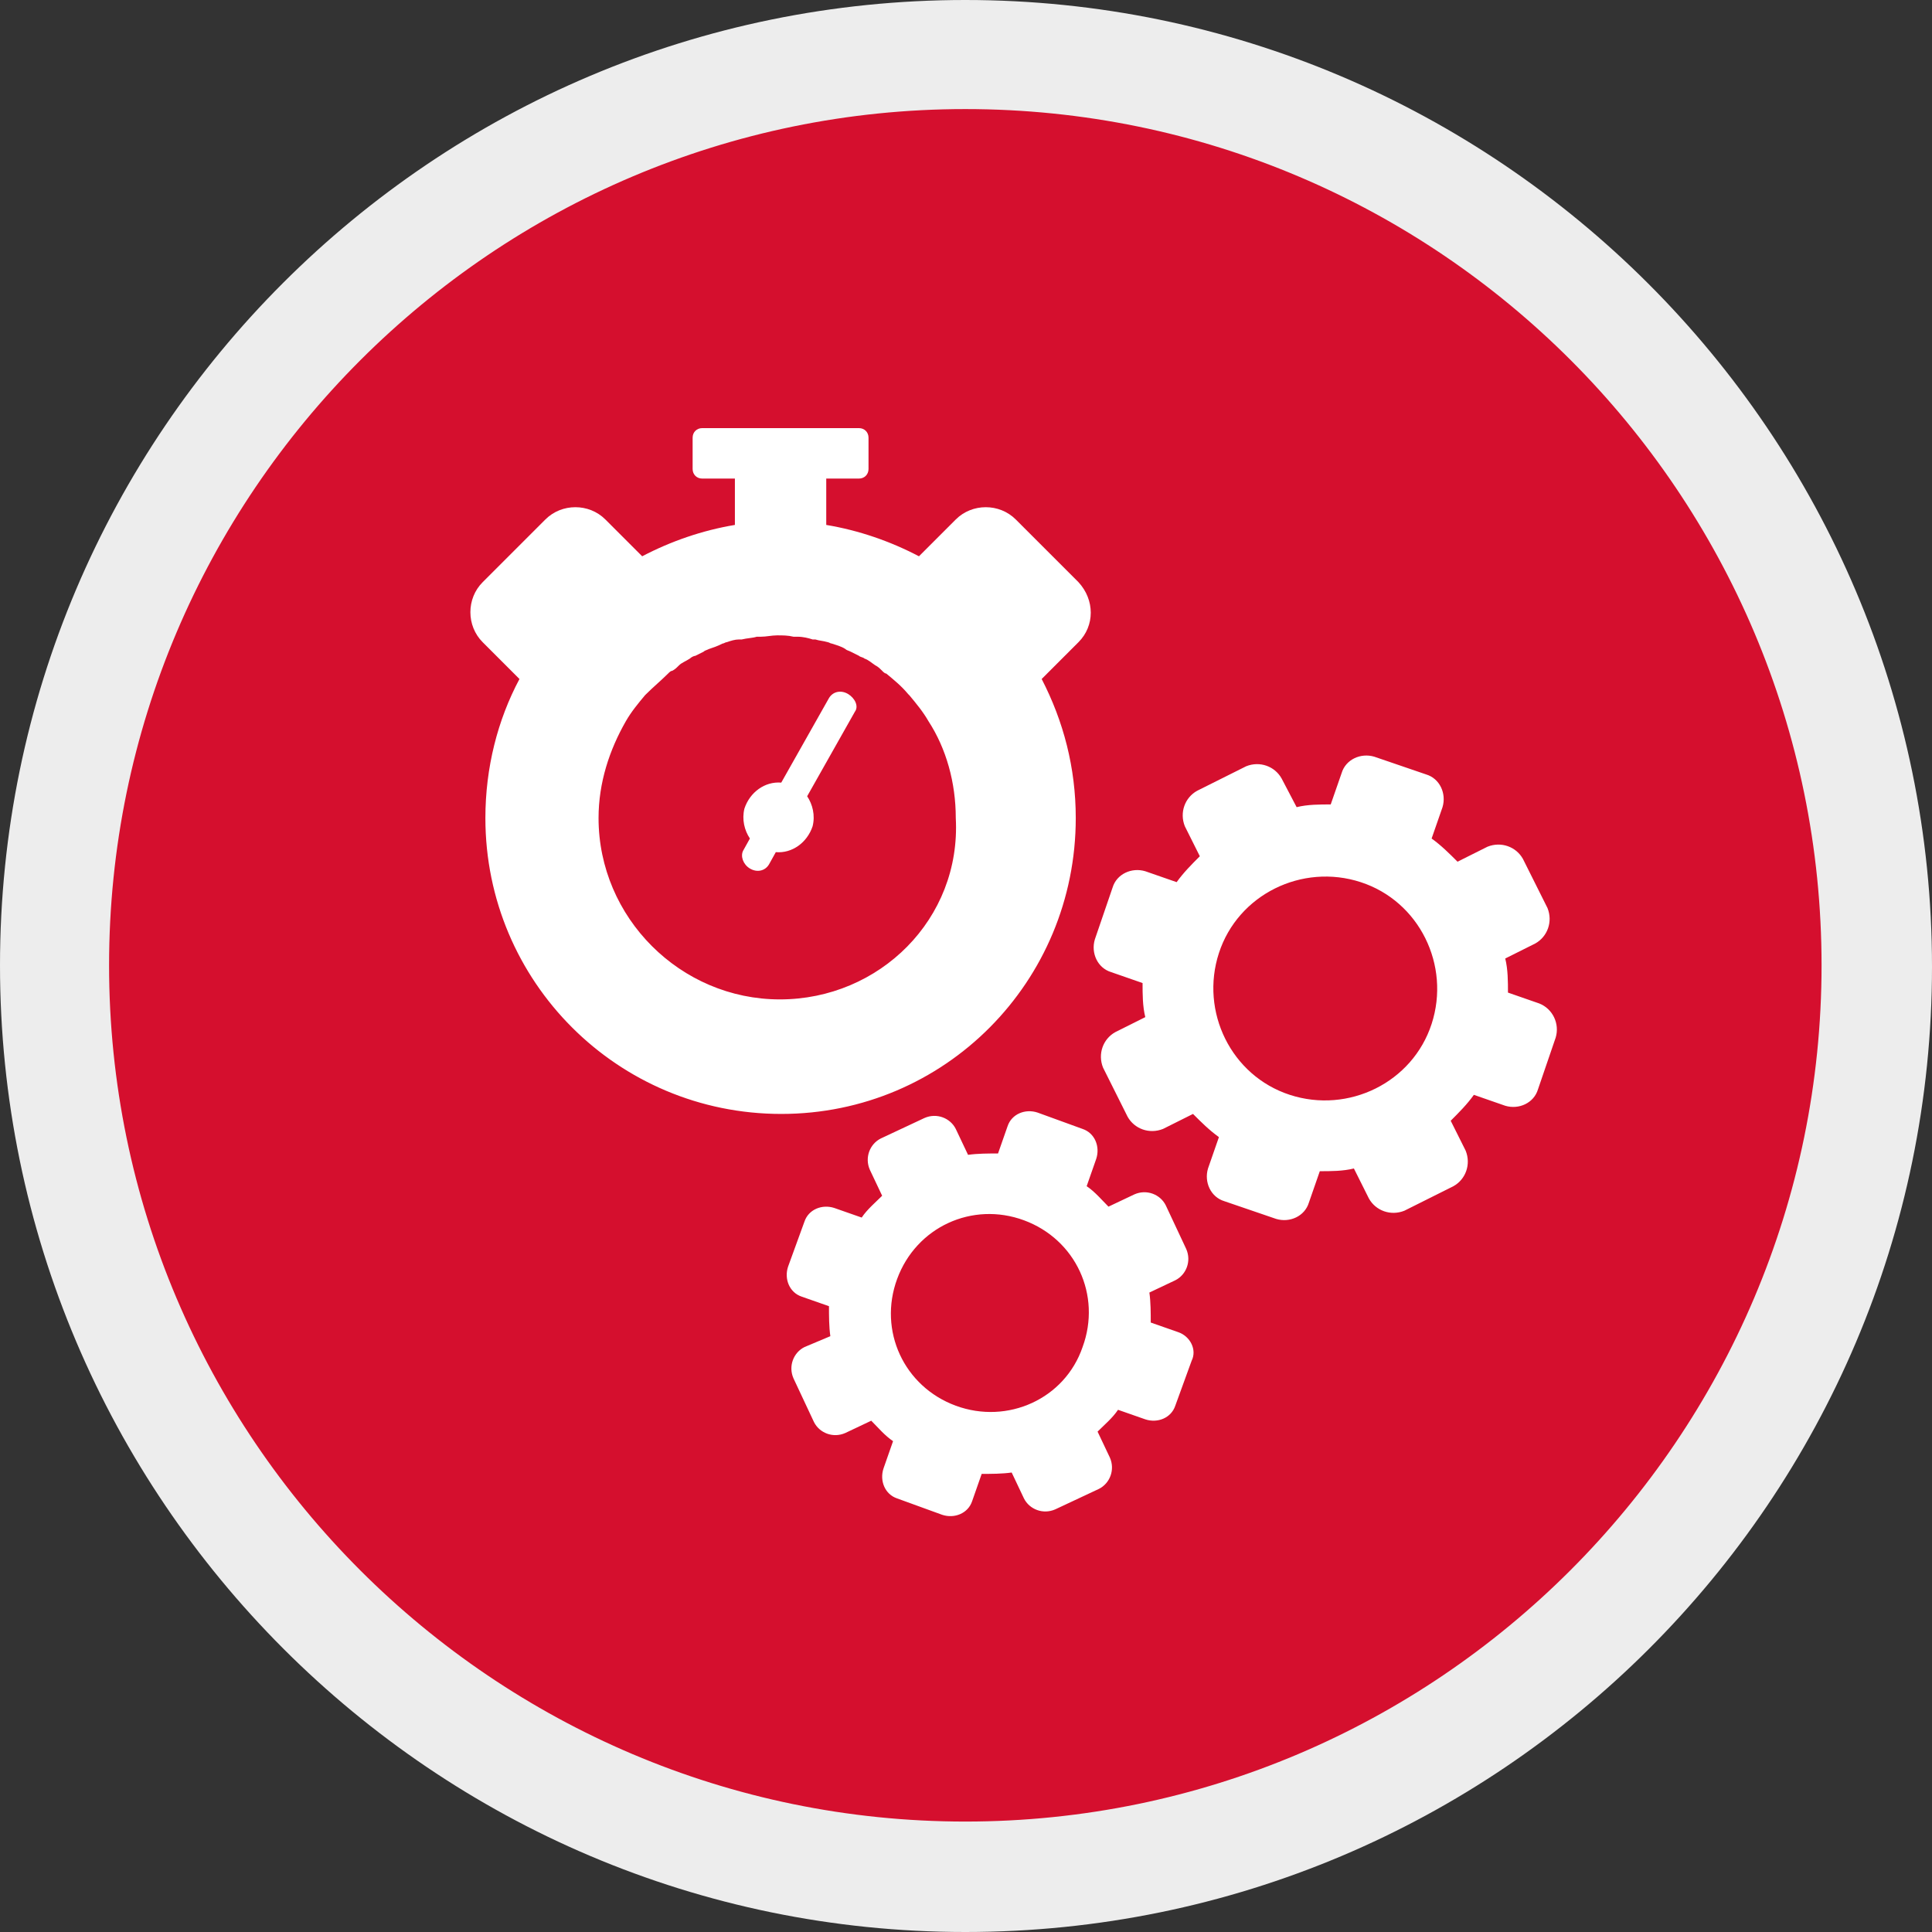
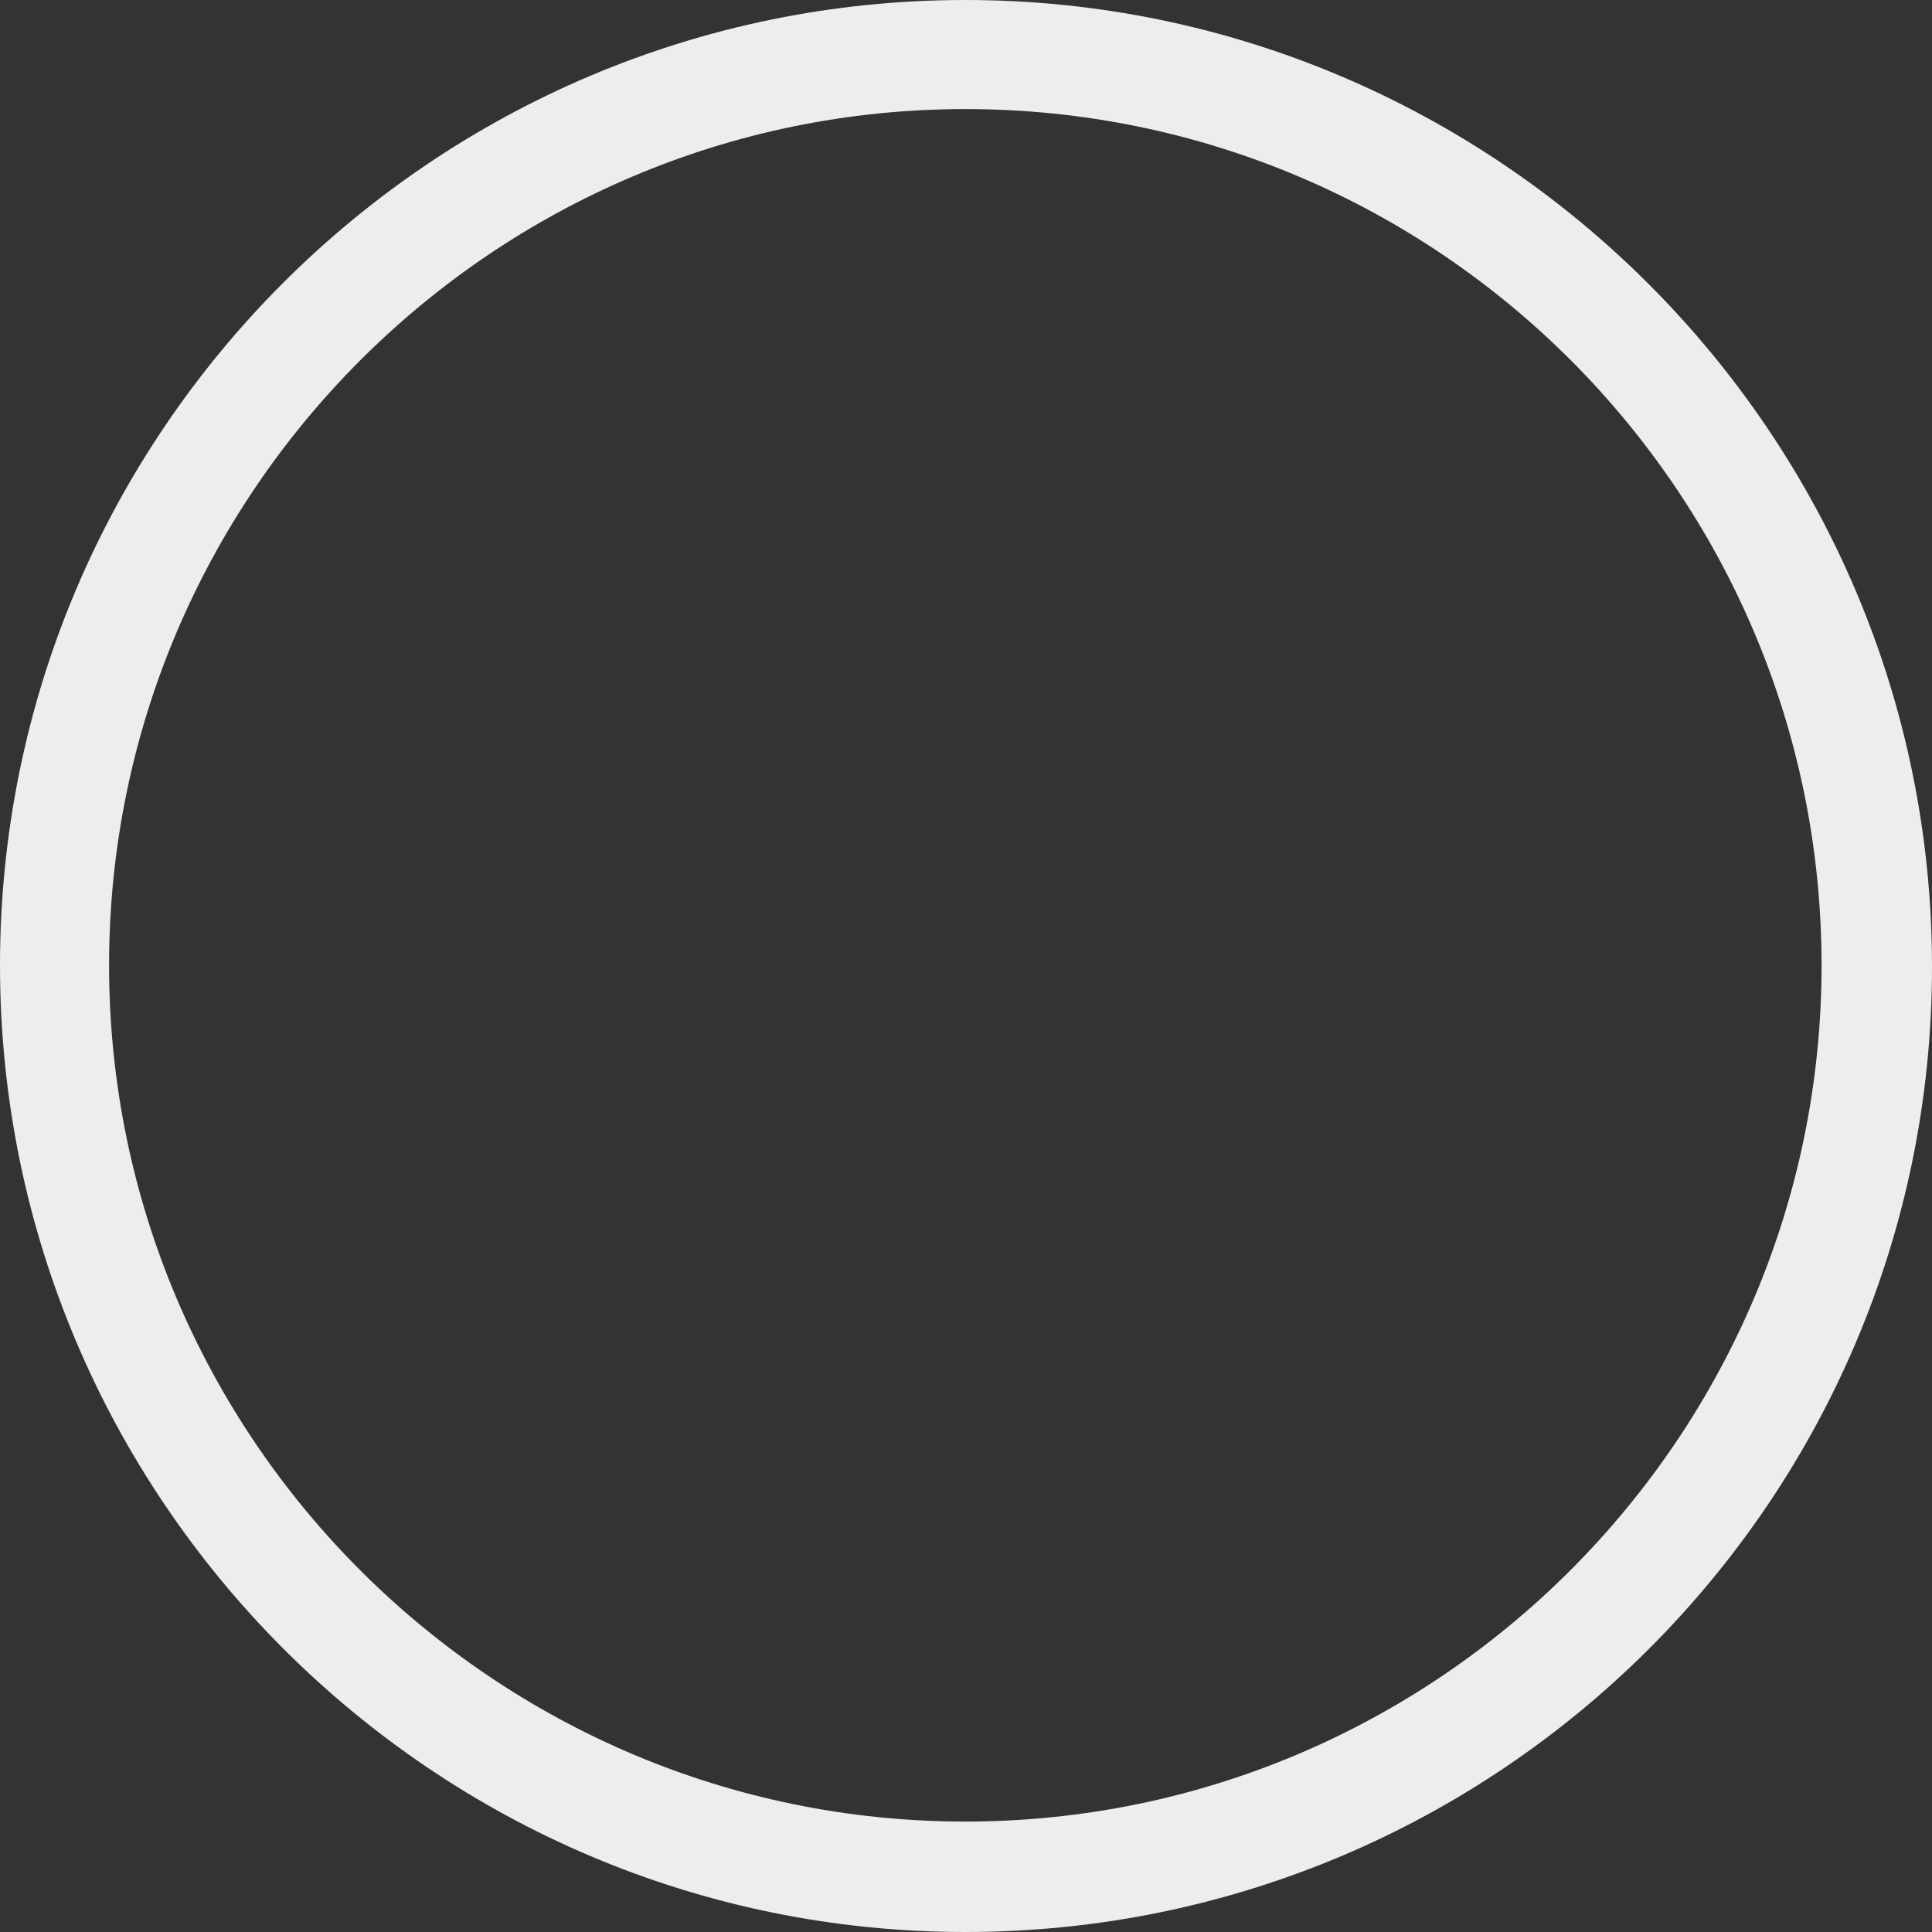
<svg xmlns="http://www.w3.org/2000/svg" id="Ebene_1" viewBox="0 0 141.7 141.7">
  <rect x="0" y="0" width="141.7" height="141.7" fill="#333333" stroke="none" />
  <style>.st2{fill:#fff}</style>
-   <circle cx="70.9" cy="70.9" r="66.9" fill="#d50f2e" />
  <path d="M70.8 141.7c-39 0-70.8-31.8-70.8-70.9S31.8 0 70.8 0s70.9 31.8 70.9 70.9-31.8 70.8-70.9 70.8zM70.8 8C36.2 8 8 36.2 8 70.8s28.2 62.8 62.8 62.8 62.8-28.2 62.8-62.8S105.5 8 70.8 8z" fill="#ededed" />
  <g>
-     <path class="st2" d="M86.4 97.7l-2-.7c0-.7 0-1.5-.1-2.2l1.9-.9c.8-.4 1.2-1.4.8-2.3l-1.5-3.2c-.4-.8-1.4-1.2-2.3-.8l-1.9.9c-.5-.5-1-1.1-1.6-1.5l.7-2c.3-.9-.1-1.9-1-2.2l-3.3-1.2c-.9-.3-1.9.1-2.2 1l-.7 2c-.7 0-1.5 0-2.2.1l-.9-1.9c-.4-.8-1.4-1.2-2.3-.8l-3.2 1.5c-.8.4-1.2 1.4-.8 2.3l.9 1.9c-.5.5-1.1 1-1.5 1.6l-2-.7c-.9-.3-1.9.1-2.2 1l-1.2 3.3c-.3.9.1 1.9 1 2.2l2 .7c0 .7 0 1.5.1 2.2l-1.9.8c-.8.4-1.2 1.4-.8 2.3l1.5 3.2c.4.8 1.4 1.2 2.3.8l1.9-.9c.5.5 1 1.1 1.6 1.5l-.7 2c-.3.9.1 1.9 1 2.2l3.3 1.2c.9.3 1.9-.1 2.2-1l.7-2c.7 0 1.5 0 2.2-.1l.9 1.9c.4.8 1.4 1.2 2.3.8l3.2-1.5c.8-.4 1.2-1.4.8-2.3l-.9-1.9c.5-.5 1.1-1 1.5-1.6l2 .7c.9.3 1.9-.1 2.2-1l1.2-3.3c.4-.8-.1-1.8-1-2.1zm-16.3 5.4c-3.8-1.4-5.7-5.5-4.3-9.3 1.4-3.8 5.5-5.7 9.3-4.3 3.8 1.4 5.7 5.5 4.3 9.3-1.3 3.8-5.5 5.7-9.3 4.3zM112.9 73.6l-2.3-.8c0-.8 0-1.7-.2-2.5l2.2-1.1c.9-.5 1.3-1.6.9-2.6l-1.8-3.6c-.5-.9-1.6-1.3-2.6-.9l-2.2 1.1c-.6-.6-1.2-1.2-1.9-1.7l.8-2.3c.3-1-.2-2.1-1.2-2.4l-3.8-1.3c-1-.3-2.1.2-2.4 1.2l-.8 2.3c-.8 0-1.7 0-2.5.2L94 57.1c-.5-.9-1.6-1.3-2.6-.9L87.8 58c-.9.5-1.3 1.6-.9 2.6l1.1 2.2c-.6.6-1.2 1.2-1.7 1.9l-2.3-.8c-1-.3-2.1.2-2.4 1.2l-1.3 3.8c-.3 1 .2 2.1 1.2 2.4l2.3.8c0 .8 0 1.7.2 2.5l-2.2 1.1c-.9.5-1.3 1.6-.9 2.6l1.8 3.6c.5.9 1.6 1.3 2.6.9l2.2-1.1c.6.6 1.2 1.2 1.9 1.7l-.8 2.3c-.3 1 .2 2.1 1.2 2.4l3.8 1.3c1 .3 2.1-.2 2.4-1.2l.8-2.3c.8 0 1.7 0 2.5-.2l1.1 2.2c.5.9 1.6 1.3 2.6.9l3.6-1.8c.9-.5 1.3-1.6.9-2.6l-1.1-2.2c.6-.6 1.2-1.2 1.7-1.9l2.3.8c1 .3 2.1-.2 2.4-1.2l1.3-3.8c.3-1-.2-2.1-1.2-2.5zm-18.3 6.7c-4.3-1.4-6.6-6.1-5.2-10.4 1.4-4.3 6.1-6.6 10.4-5.2 4.3 1.4 6.6 6.1 5.2 10.4-1.4 4.3-6.1 6.6-10.4 5.2zM79.1 42.7l-4.6-4.6c-1.2-1.2-3.2-1.2-4.4 0l-2.7 2.7c-2.1-1.1-4.4-1.9-6.8-2.3v-3.1-.3H63c.4 0 .7-.3.7-.7v-2.3c0-.4-.3-.7-.7-.7H51.5c-.4 0-.7.3-.7.7v2.3c0 .4.3.7.7.7h2.4v3.4c-2.4.4-4.7 1.2-6.8 2.3l-2.7-2.7c-1.2-1.2-3.2-1.2-4.4 0l-4.6 4.6c-1.2 1.2-1.2 3.2 0 4.4l2.7 2.7c-1.6 3-2.5 6.5-2.5 10.2 0 12 9.7 21.7 21.7 21.7S78.9 72 78.9 60c0-3.7-.9-7.1-2.5-10.2l2.7-2.7c1.2-1.2 1.2-3.1 0-4.4zM57.2 73.3c-7.3 0-13.3-6-13.3-13.3 0-2.6.8-5 2-7.1.4-.7.9-1.3 1.4-1.9l.1-.1c.5-.5 1.1-1 1.6-1.5.1-.1.2-.2.3-.2.2-.1.3-.2.5-.4s.5-.3.8-.5c.1-.1.3-.2.4-.2l.6-.3c.1-.1.2-.1.4-.2.3-.1.6-.2 1-.4.1 0 .2-.1.3-.1.3-.1.6-.2.9-.2h.2c.4-.1.8-.1 1.1-.2h.3c.4 0 .8-.1 1.2-.1s.8 0 1.2.1h.3c.4 0 .8.1 1.1.2h.2c.3.1.6.1.9.2.1 0 .2.1.3.1.3.1.7.2 1 .4.1.1.2.1.4.2l.6.3c.1.1.3.1.4.2.3.1.5.3.8.5.2.1.3.2.5.4.1.1.2.2.3.2.6.5 1.1.9 1.6 1.5l.1.1c.5.6 1 1.2 1.4 1.9 1.3 2 2 4.5 2 7.1.4 7.4-5.6 13.3-12.9 13.3z" />
-     <path class="st2" d="M62.2 50.9c-.5-.3-1.1-.2-1.4.3l-3.5 6.2c-1.2-.1-2.3.7-2.7 1.9-.2.8 0 1.6.4 2.2l-.5.9c-.2.4 0 1 .5 1.3.5.3 1.1.2 1.4-.3l.5-.9c1.2.1 2.3-.7 2.7-1.9.2-.8 0-1.6-.4-2.2l3.5-6.2c.3-.4 0-1-.5-1.3z" />
-   </g>
+     </g>
</svg>